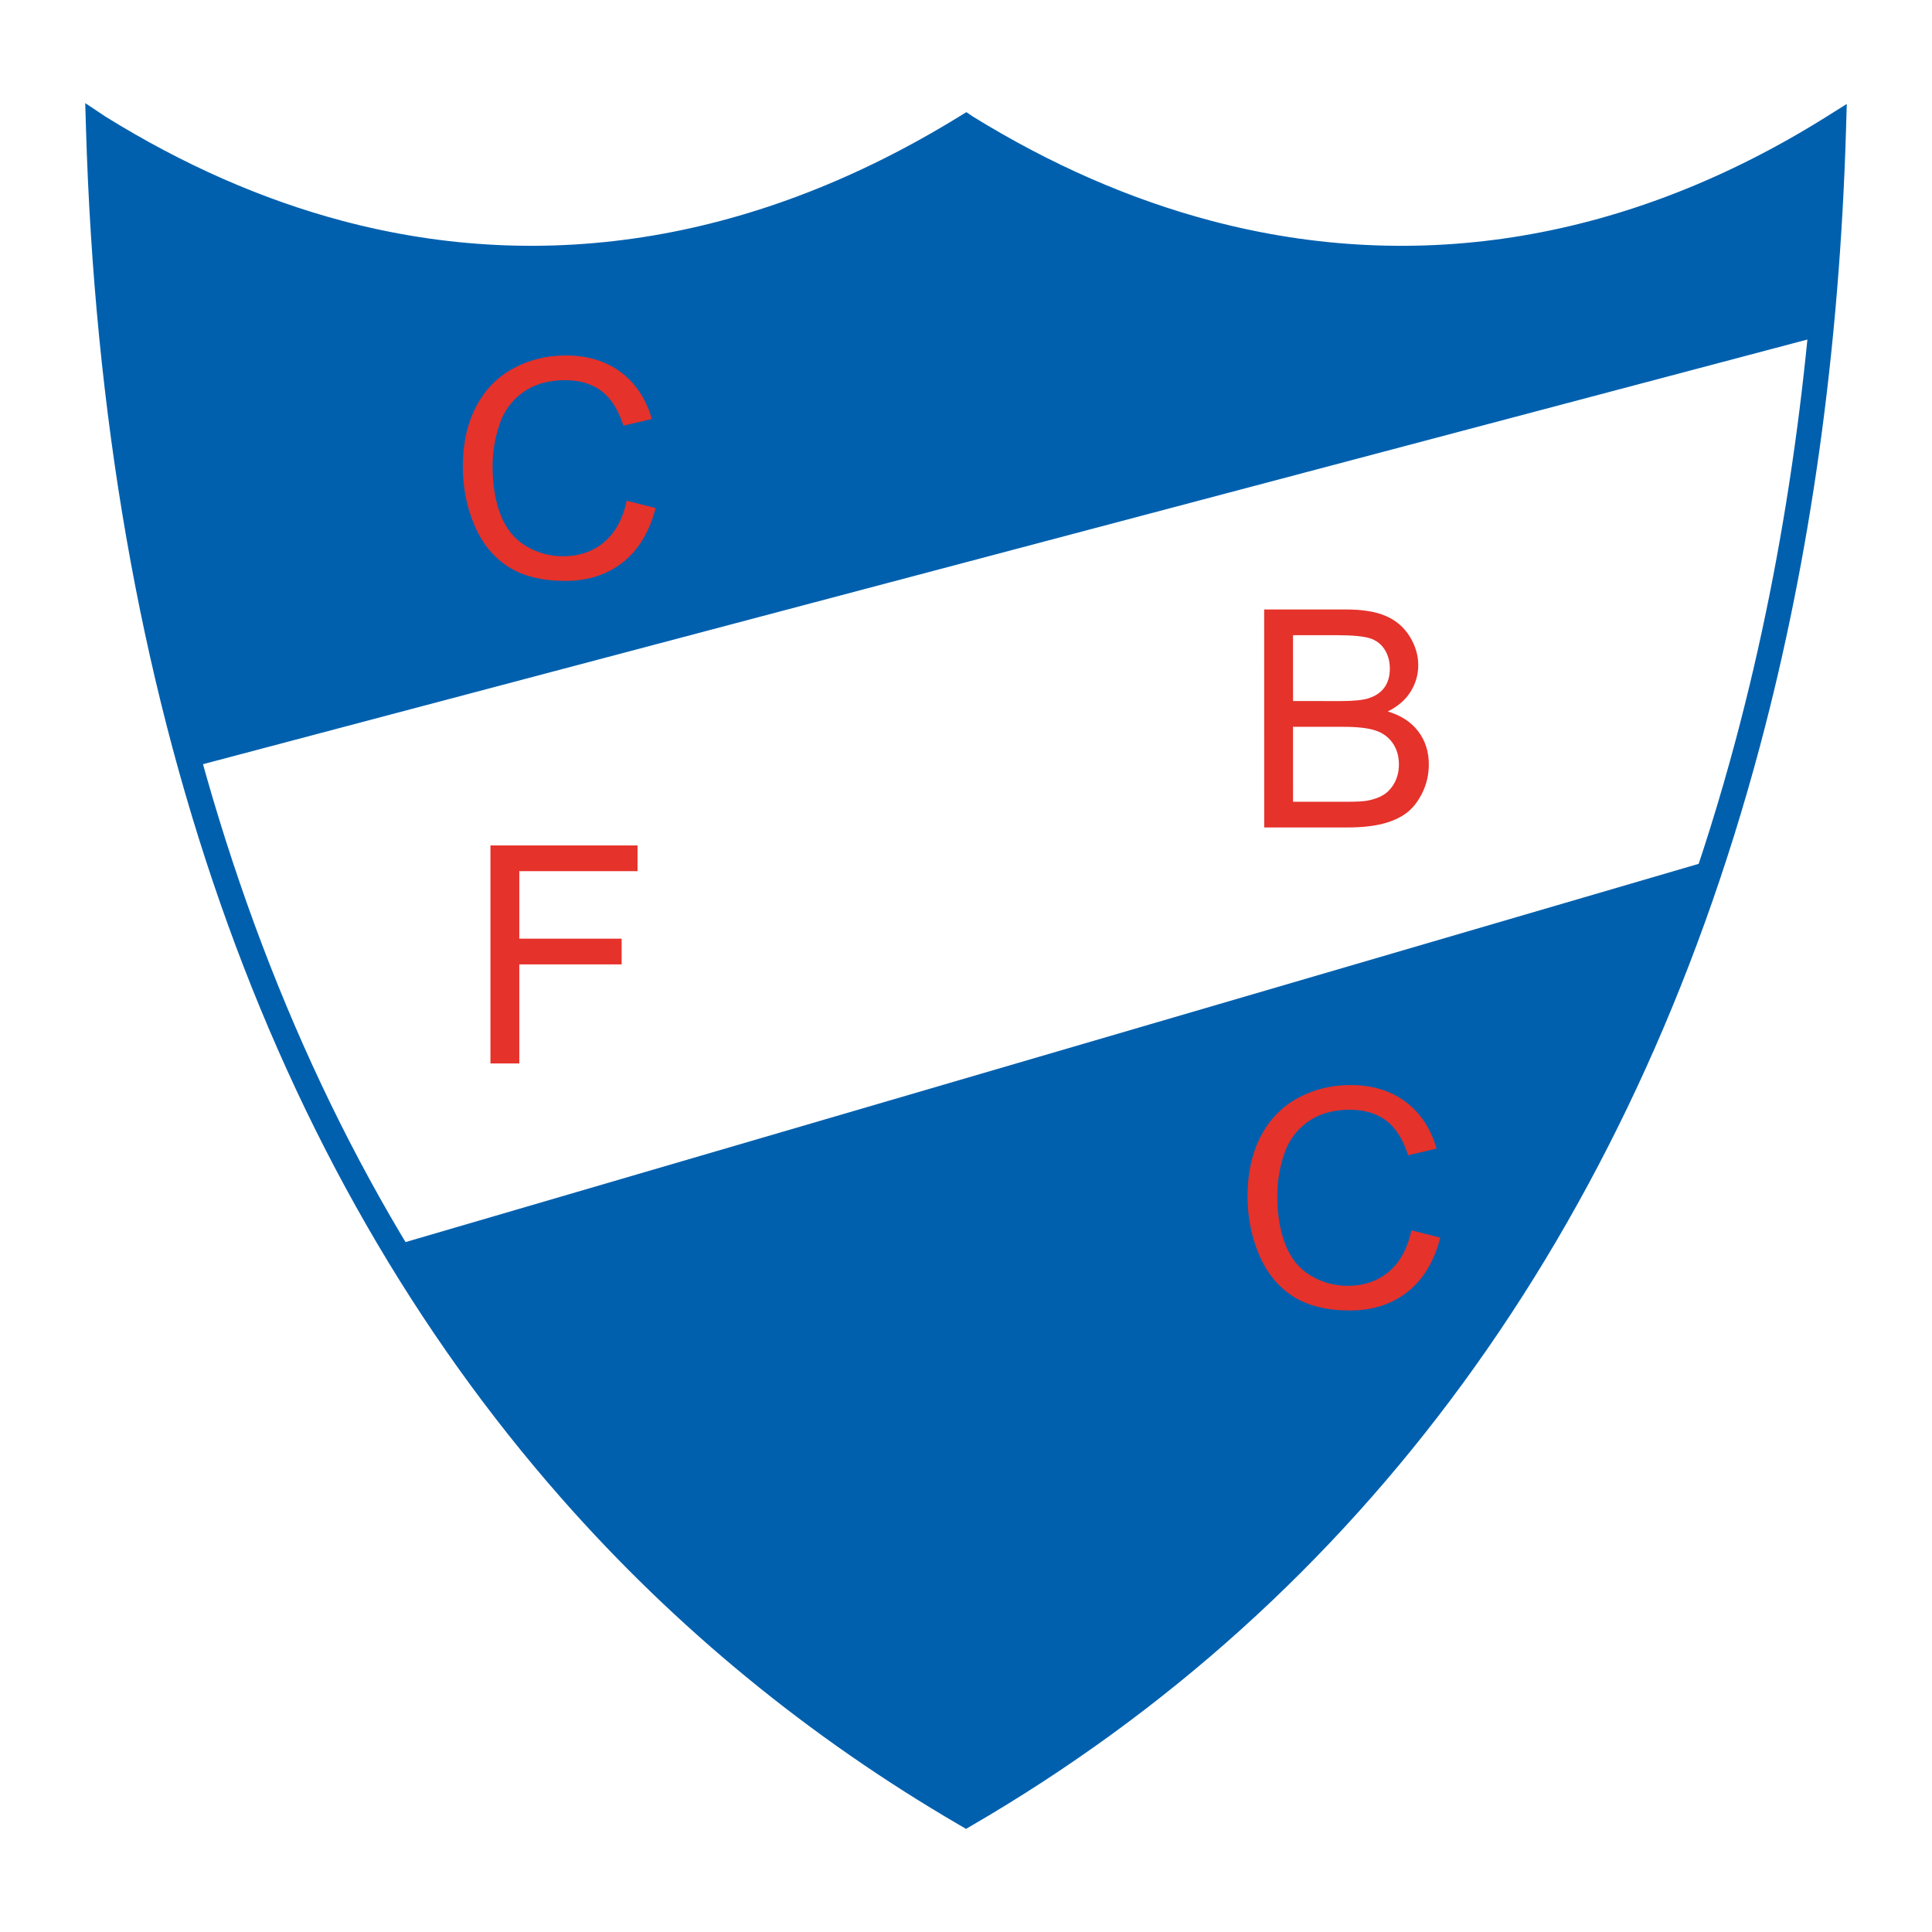
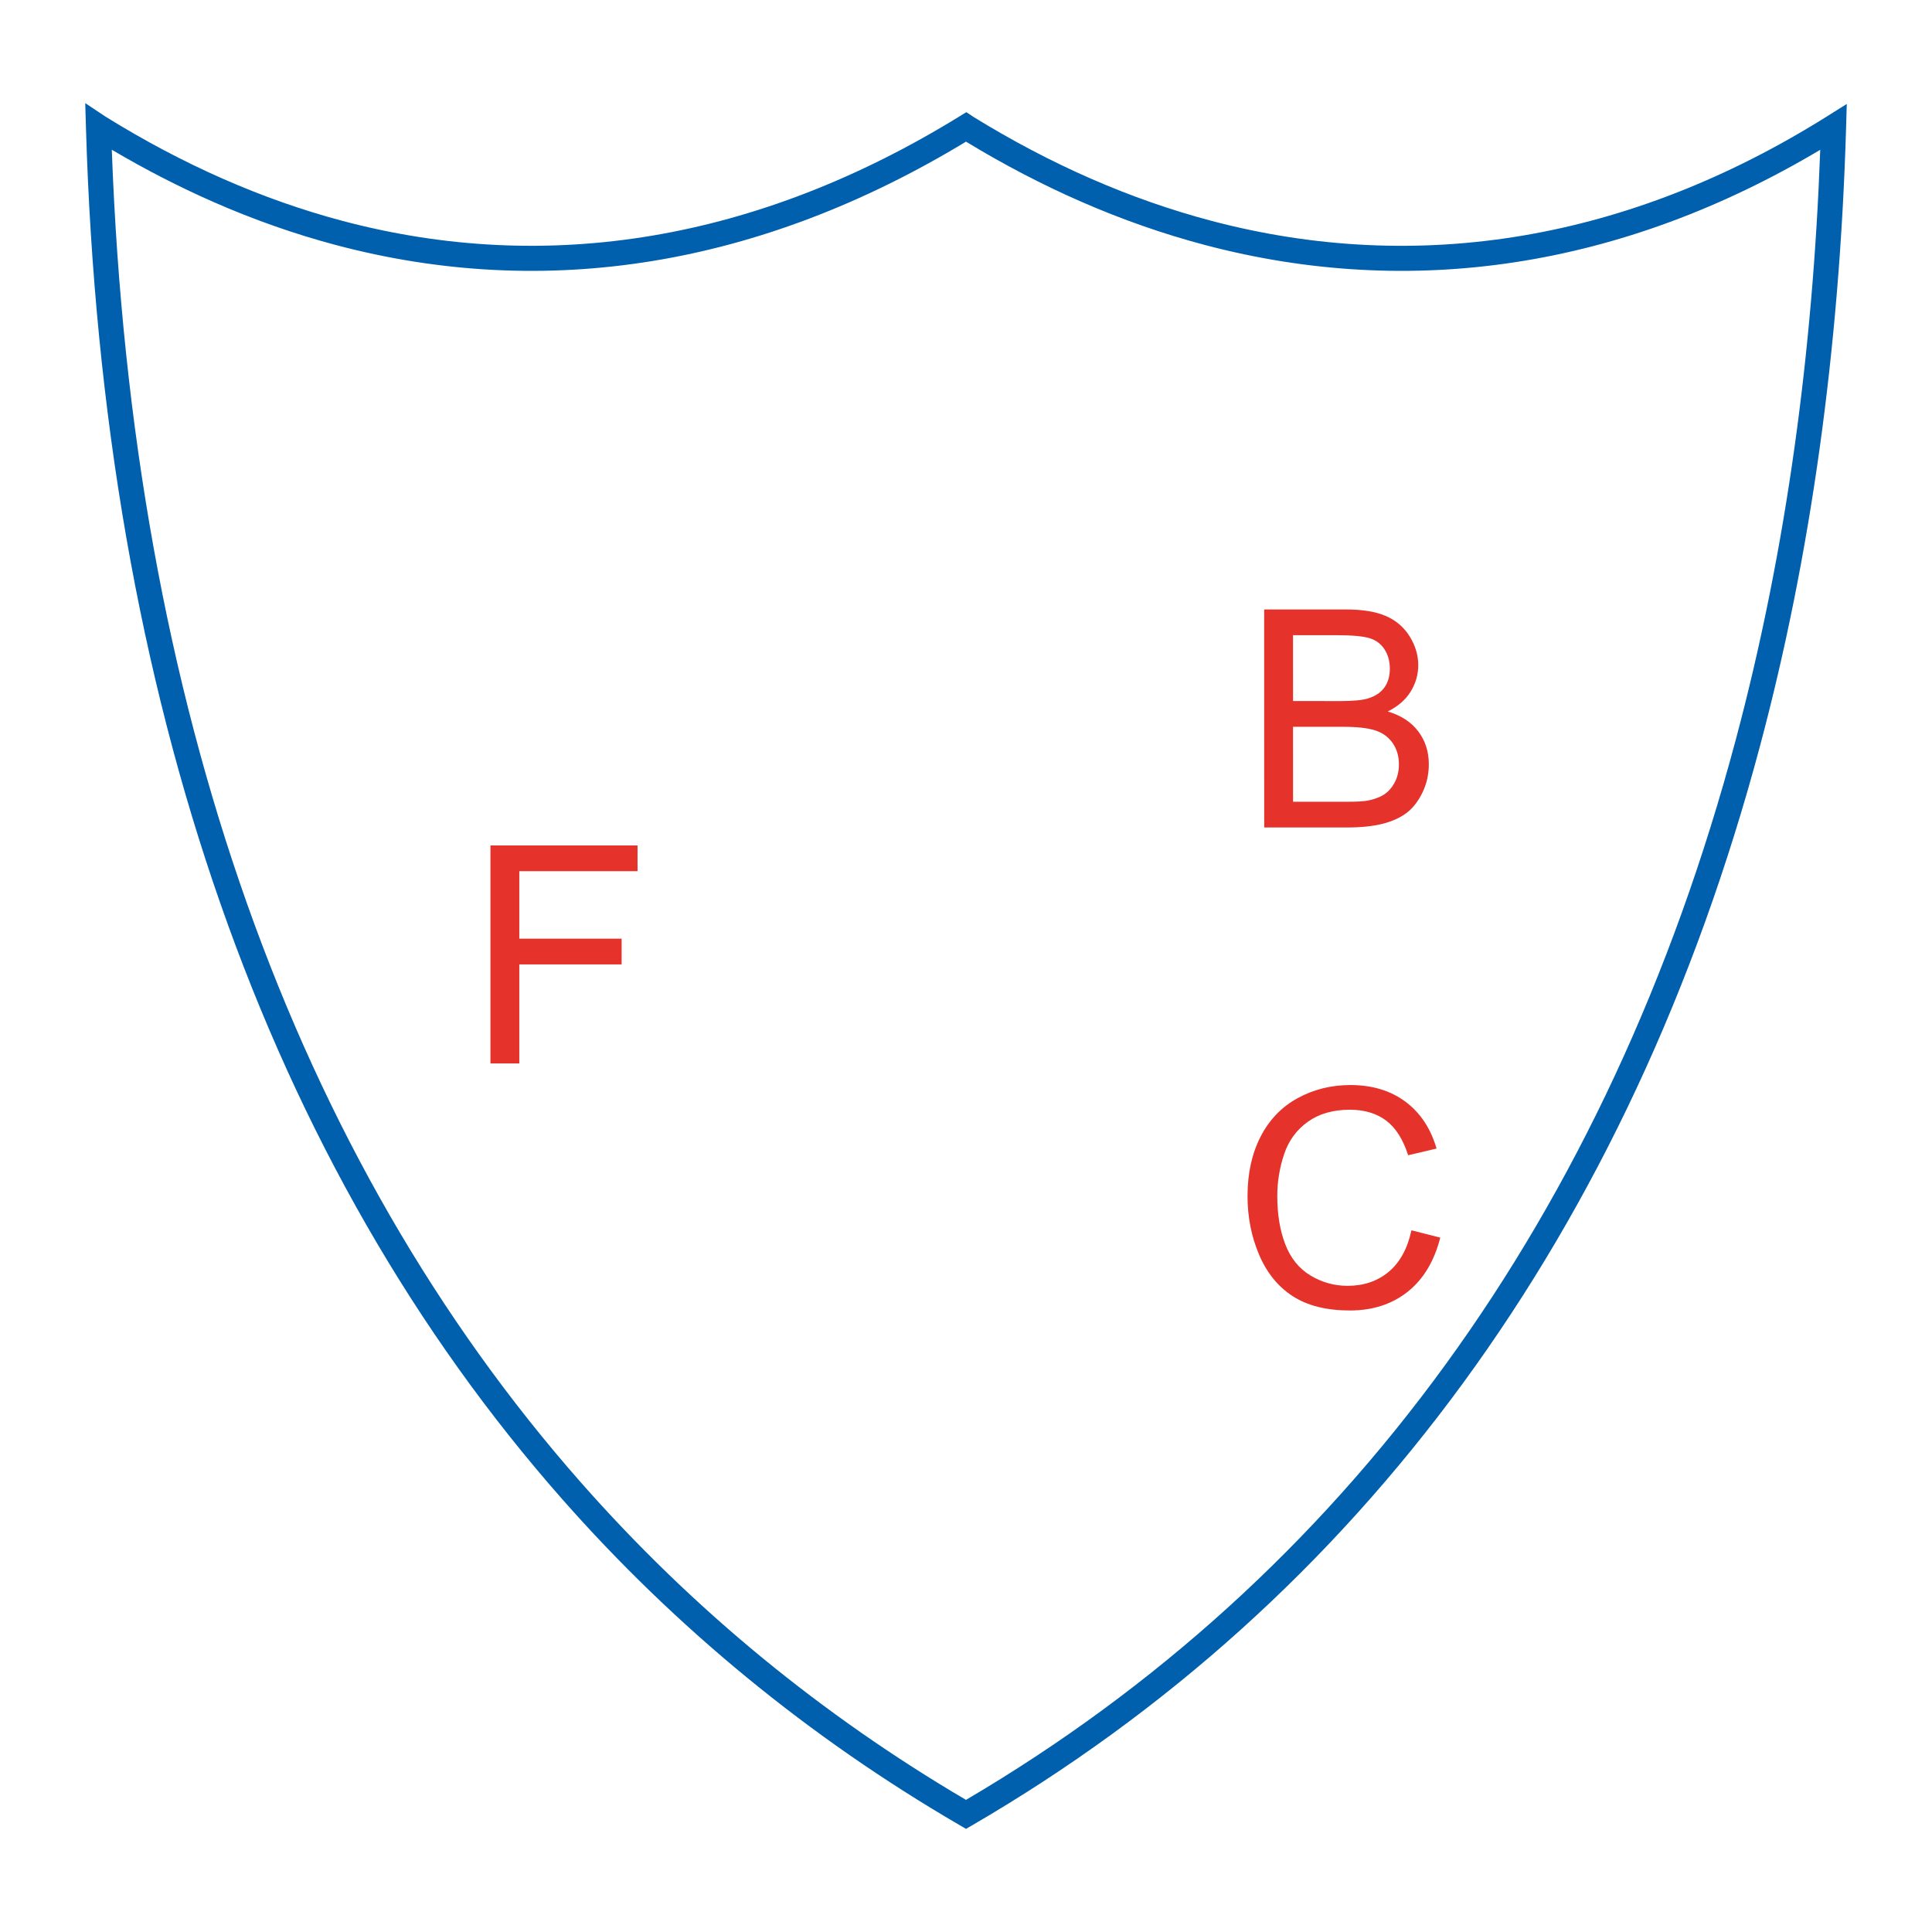
<svg xmlns="http://www.w3.org/2000/svg" version="1.0" id="Layer_1" x="0px" y="0px" width="192.756px" height="192.756px" viewBox="0 0 192.756 192.756" enable-background="new 0 0 192.756 192.756" xml:space="preserve">
  <g>
    <polygon fill-rule="evenodd" clip-rule="evenodd" fill="#FFFFFF" points="0,0 192.756,0 192.756,192.756 0,192.756 0,0  " />
    <path fill="#0060AE" d="M21.239,20.127c-3.383-1.488-6.746-3.217-10.084-5.188c2.031,55.609,18.354,100.657,46.771,132.932   c5.604,6.365,11.668,12.227,18.175,17.568c6.331,5.195,13.095,9.914,20.276,14.135c37.761-22.199,64.116-58.219,76.808-105.797   c2.486-9.321,4.449-19.084,5.87-29.272c1.322-9.471,2.176-19.329,2.55-29.559c-19.78,11.774-40.773,14.941-61.38,9.5   c-4.136-1.092-8.256-2.532-12.348-4.319c-3.859-1.686-7.697-3.684-11.5-5.994C75.861,26.572,54.453,30.01,33.51,24.446   C29.391,23.352,25.296,21.912,21.239,20.127L21.239,20.127z M10.521,11.631C10.524,11.634,10.523,11.634,10.521,11.631   l-0.001,0.001c3.873,2.404,7.786,4.473,11.727,6.207c3.949,1.737,7.919,3.134,11.899,4.192c20.491,5.444,41.47,1.971,61.579-10.419   l0.686-0.422l0.664,0.442c0.003,0.002,0.003,0.002,0,0.001l-0.002,0.002c3.895,2.402,7.833,4.47,11.803,6.205   c3.971,1.734,7.971,3.131,11.985,4.192c20.619,5.444,41.658,1.972,61.408-10.415l1.984-1.245l-0.068,2.335v0.018   c-0.326,11.105-1.217,21.818-2.654,32.122c-1.437,10.291-3.419,20.152-5.931,29.566c-12.938,48.505-39.911,85.179-78.594,107.69   l-0.626,0.365l-0.621-0.365l0,0c0.037,0.021,0.09,0.055-0.001,0.004l-0.015-0.012c-7.518-4.375-14.599-9.291-21.225-14.73   c-6.632-5.443-12.793-11.396-18.468-17.842C26.851,116.361,10.253,69.979,8.575,12.707l-0.071-2.42L10.521,11.631L10.521,11.631z" />
-     <path fill-rule="evenodd" clip-rule="evenodd" fill="#0060AE" d="M96.234,12.402c-29.719,18.17-58.545,17.069-86.632,0   c0.612,21.819,3.673,43.229,9.183,64.229l162.55-43.024c1.071-6.146,1.582-13.419,1.837-21.205   C152.93,30.995,124.027,29.868,96.234,12.402L96.234,12.402z" />
-     <path fill-rule="evenodd" clip-rule="evenodd" fill="#0060AE" d="M39.295,124.264L170.621,85.85   c-14.643,45.38-40.459,75.804-74.693,94.96C71.744,166.469,52.867,147.621,39.295,124.264L39.295,124.264z" />
-     <path fill-rule="evenodd" clip-rule="evenodd" fill="#E5322B" d="M62.529,49.959l2.878,0.73c-0.604,2.361-1.694,4.165-3.257,5.405   c-1.567,1.24-3.486,1.863-5.752,1.863c-2.341,0-4.248-0.478-5.717-1.429c-1.469-0.955-2.59-2.337-3.356-4.146   c-0.766-1.808-1.149-3.758-1.149-5.835c0-2.263,0.434-4.24,1.299-5.926c0.865-1.686,2.097-2.969,3.691-3.841   c1.595-0.876,3.36-1.315,5.278-1.315c2.172,0,4.003,0.557,5.488,1.663s2.519,2.668,3.104,4.674l-2.835,0.667   c-0.505-1.583-1.24-2.74-2.195-3.458c-0.959-0.719-2.167-1.082-3.62-1.082c-1.674,0-3.072,0.403-4.193,1.2   c-1.121,0.802-1.915,1.879-2.365,3.229c-0.454,1.35-0.683,2.744-0.683,4.177c0,1.848,0.269,3.462,0.806,4.84   c0.537,1.382,1.378,2.417,2.515,3.096c1.137,0.683,2.373,1.026,3.696,1.026c1.61,0,2.98-0.466,4.094-1.394   c1.117-0.932,1.879-2.314,2.274-4.142V49.959L62.529,49.959z" />
    <polygon fill-rule="evenodd" clip-rule="evenodd" fill="#E5322B" points="48.932,106.1 48.932,84.35 63.607,84.35 63.607,86.917    51.811,86.917 51.811,93.651 62.02,93.651 62.02,96.218 51.811,96.218 51.811,106.1 48.932,106.1  " />
    <path fill-rule="evenodd" clip-rule="evenodd" fill="#E5322B" d="M126.13,82.557l-0.004-21.75h8.16c1.663,0,2.997,0.221,4,0.66   c1.003,0.438,1.792,1.117,2.36,2.033s0.854,1.875,0.854,2.87c0,0.928-0.253,1.804-0.755,2.625c-0.505,0.821-1.271,1.484-2.289,1.99   c1.314,0.387,2.329,1.046,3.036,1.974c0.706,0.928,1.062,2.029,1.062,3.292c0,1.019-0.218,1.966-0.644,2.843   c-0.431,0.876-0.963,1.552-1.595,2.025s-1.43,0.833-2.385,1.074s-2.128,0.363-3.51,0.363H126.13L126.13,82.557z M129.008,69.942   l4.702,0.004c1.275,0,2.191-0.087,2.744-0.252c0.73-0.217,1.283-0.581,1.654-1.082c0.371-0.505,0.557-1.141,0.557-1.898   c0-0.723-0.174-1.362-0.518-1.907c-0.347-0.549-0.845-0.928-1.484-1.129c-0.644-0.201-1.749-0.304-3.309-0.304h-4.351   L129.008,69.942L129.008,69.942z M129.008,79.991h5.413c0.928,0,1.583-0.036,1.958-0.103c0.663-0.118,1.221-0.315,1.662-0.592   c0.442-0.276,0.813-0.683,1.098-1.212s0.431-1.141,0.431-1.832c0-0.809-0.21-1.516-0.62-2.112c-0.414-0.6-0.994-1.022-1.729-1.263   c-0.734-0.241-1.8-0.363-3.186-0.363h-5.03L129.008,79.991L129.008,79.991z" />
    <path fill-rule="evenodd" clip-rule="evenodd" fill="#E5322B" d="M140.818,122.748l2.878,0.73   c-0.604,2.361-1.693,4.166-3.257,5.406c-1.567,1.238-3.485,1.863-5.752,1.863c-2.341,0-4.248-0.479-5.717-1.43   c-1.469-0.955-2.59-2.338-3.355-4.146c-0.767-1.807-1.149-3.758-1.149-5.834c0-2.264,0.435-4.24,1.299-5.926   s2.097-2.969,3.691-3.842c1.595-0.877,3.36-1.314,5.278-1.314c2.172,0,4.004,0.557,5.488,1.662s2.519,2.668,3.104,4.674   l-2.835,0.668c-0.506-1.584-1.24-2.74-2.195-3.459c-0.959-0.719-2.167-1.082-3.62-1.082c-1.674,0-3.072,0.402-4.193,1.201   c-1.121,0.801-1.914,1.879-2.364,3.229c-0.454,1.35-0.684,2.744-0.684,4.178c0,1.848,0.269,3.461,0.806,4.84   c0.537,1.381,1.378,2.416,2.515,3.096c1.138,0.682,2.373,1.025,3.696,1.025c1.61,0,2.98-0.465,4.094-1.393   c1.117-0.932,1.879-2.314,2.273-4.143V122.748L140.818,122.748z" />
  </g>
</svg>